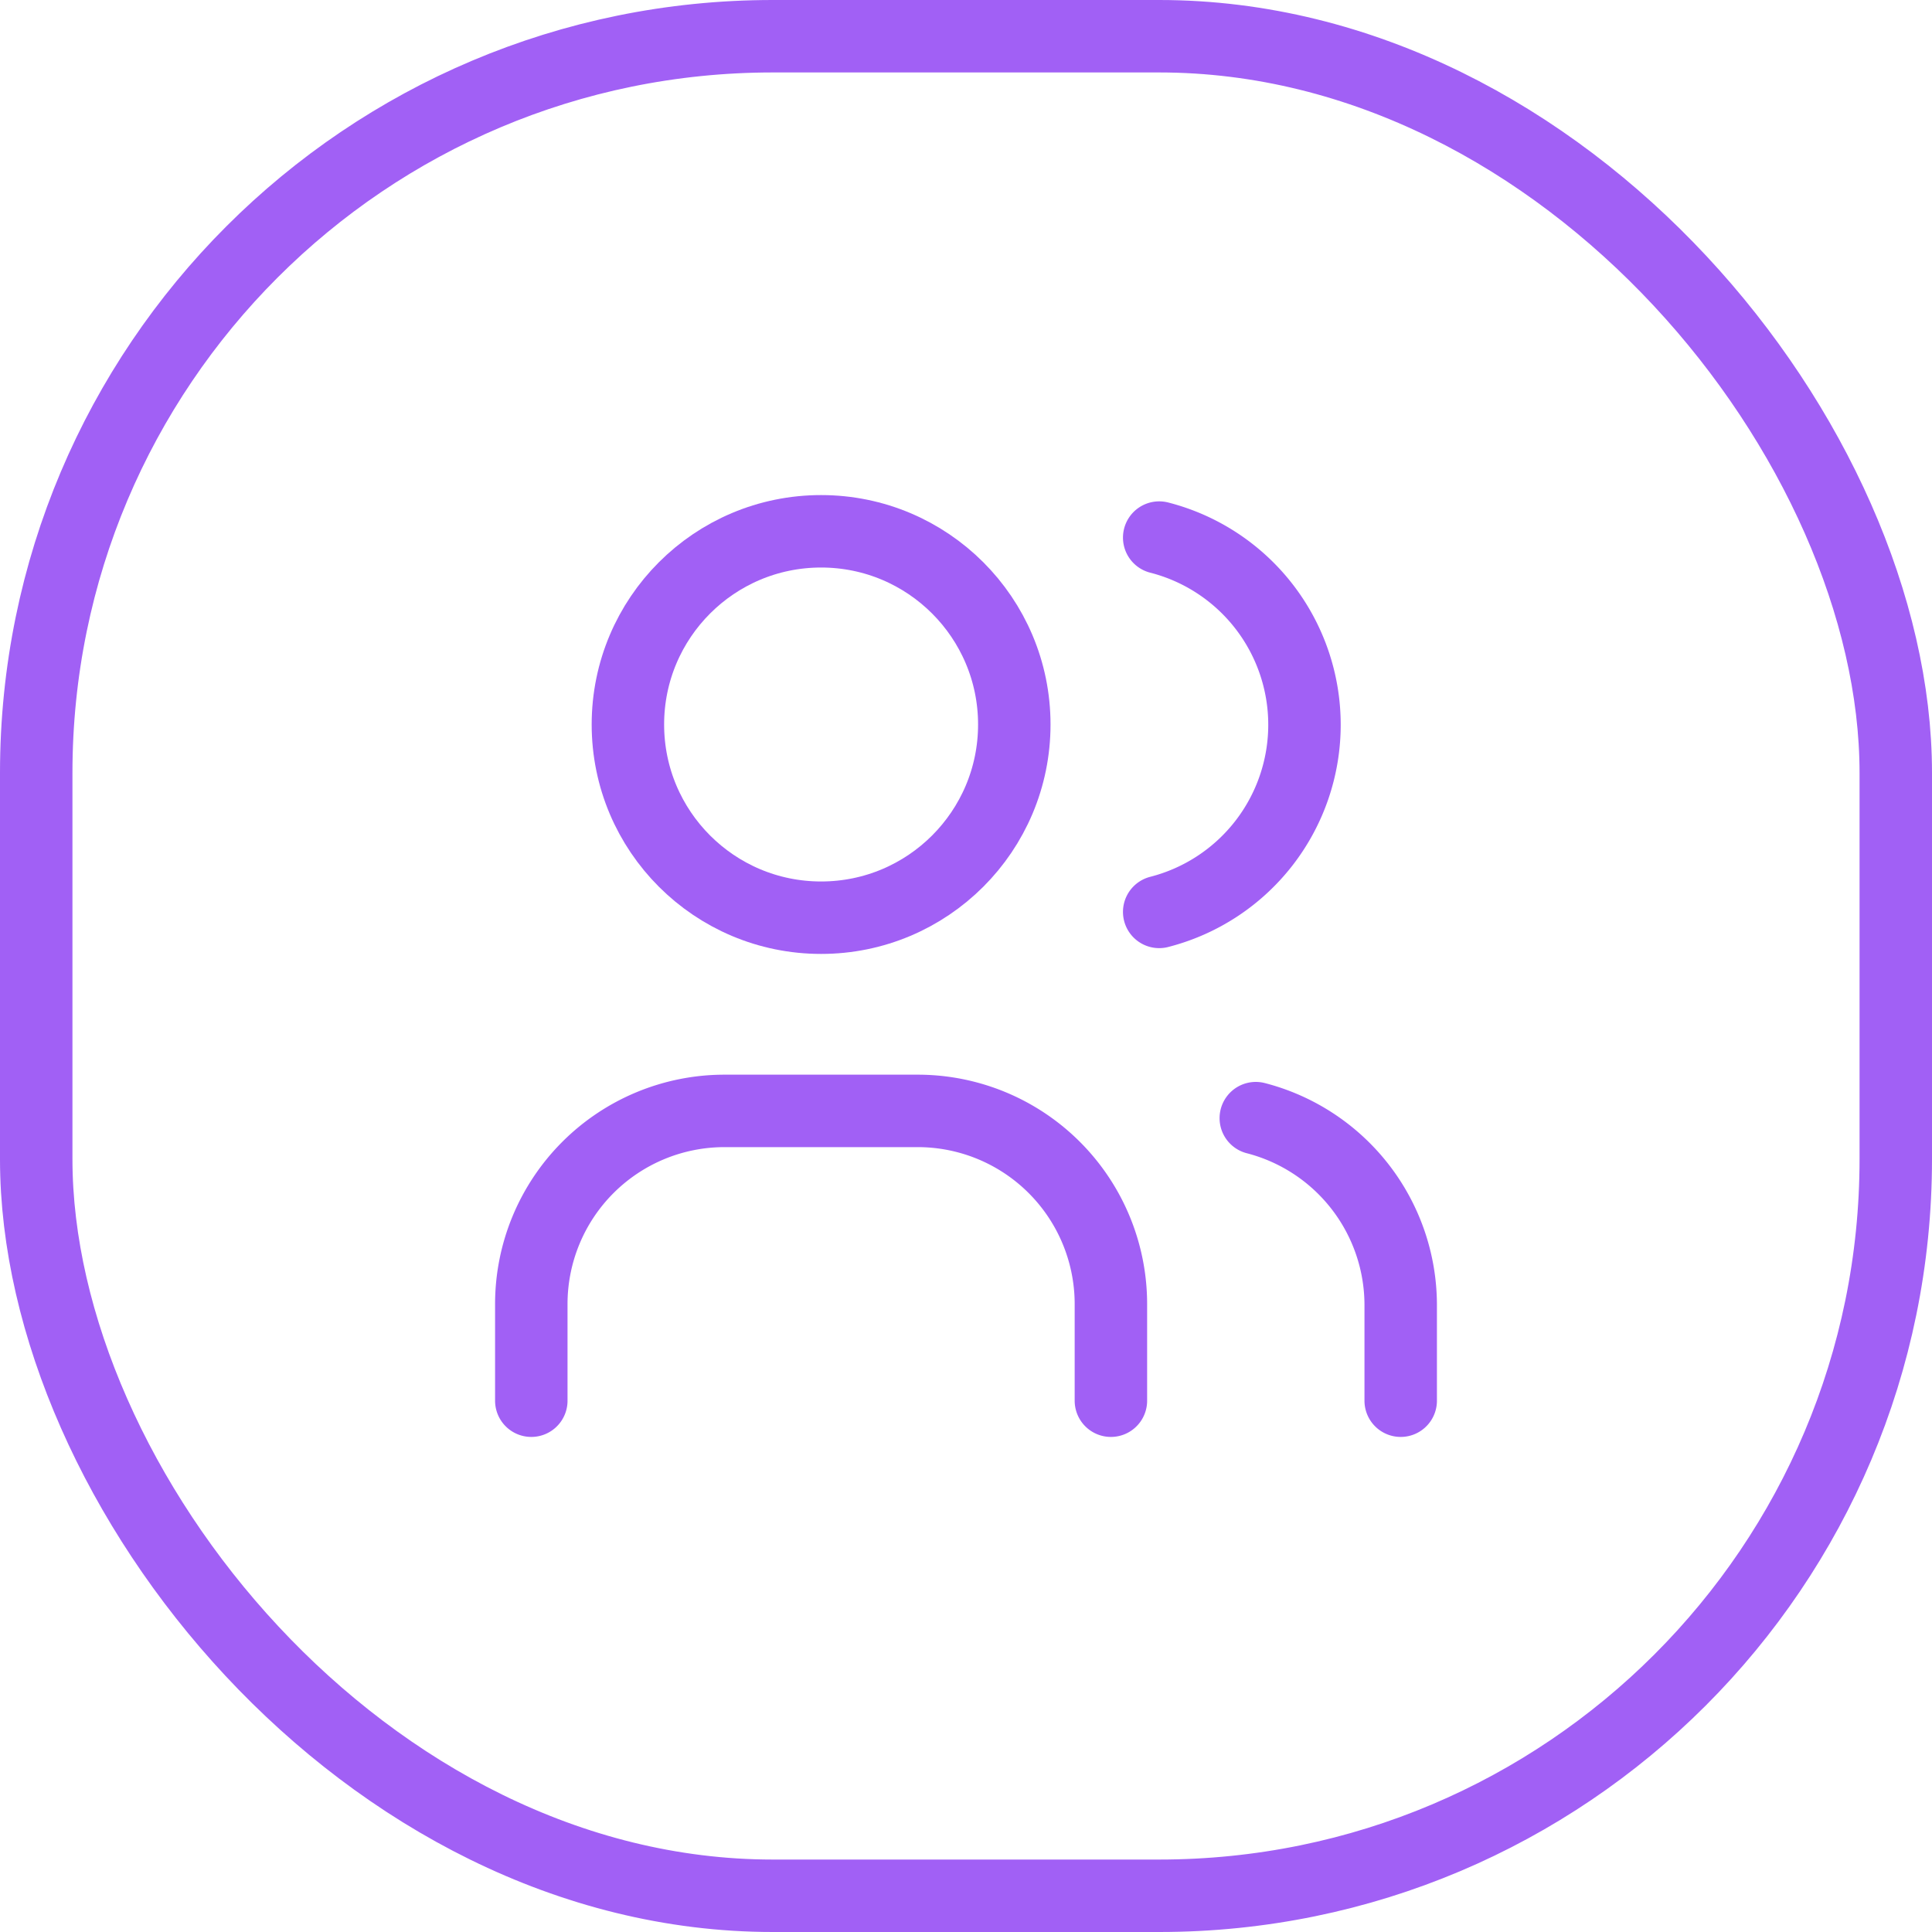
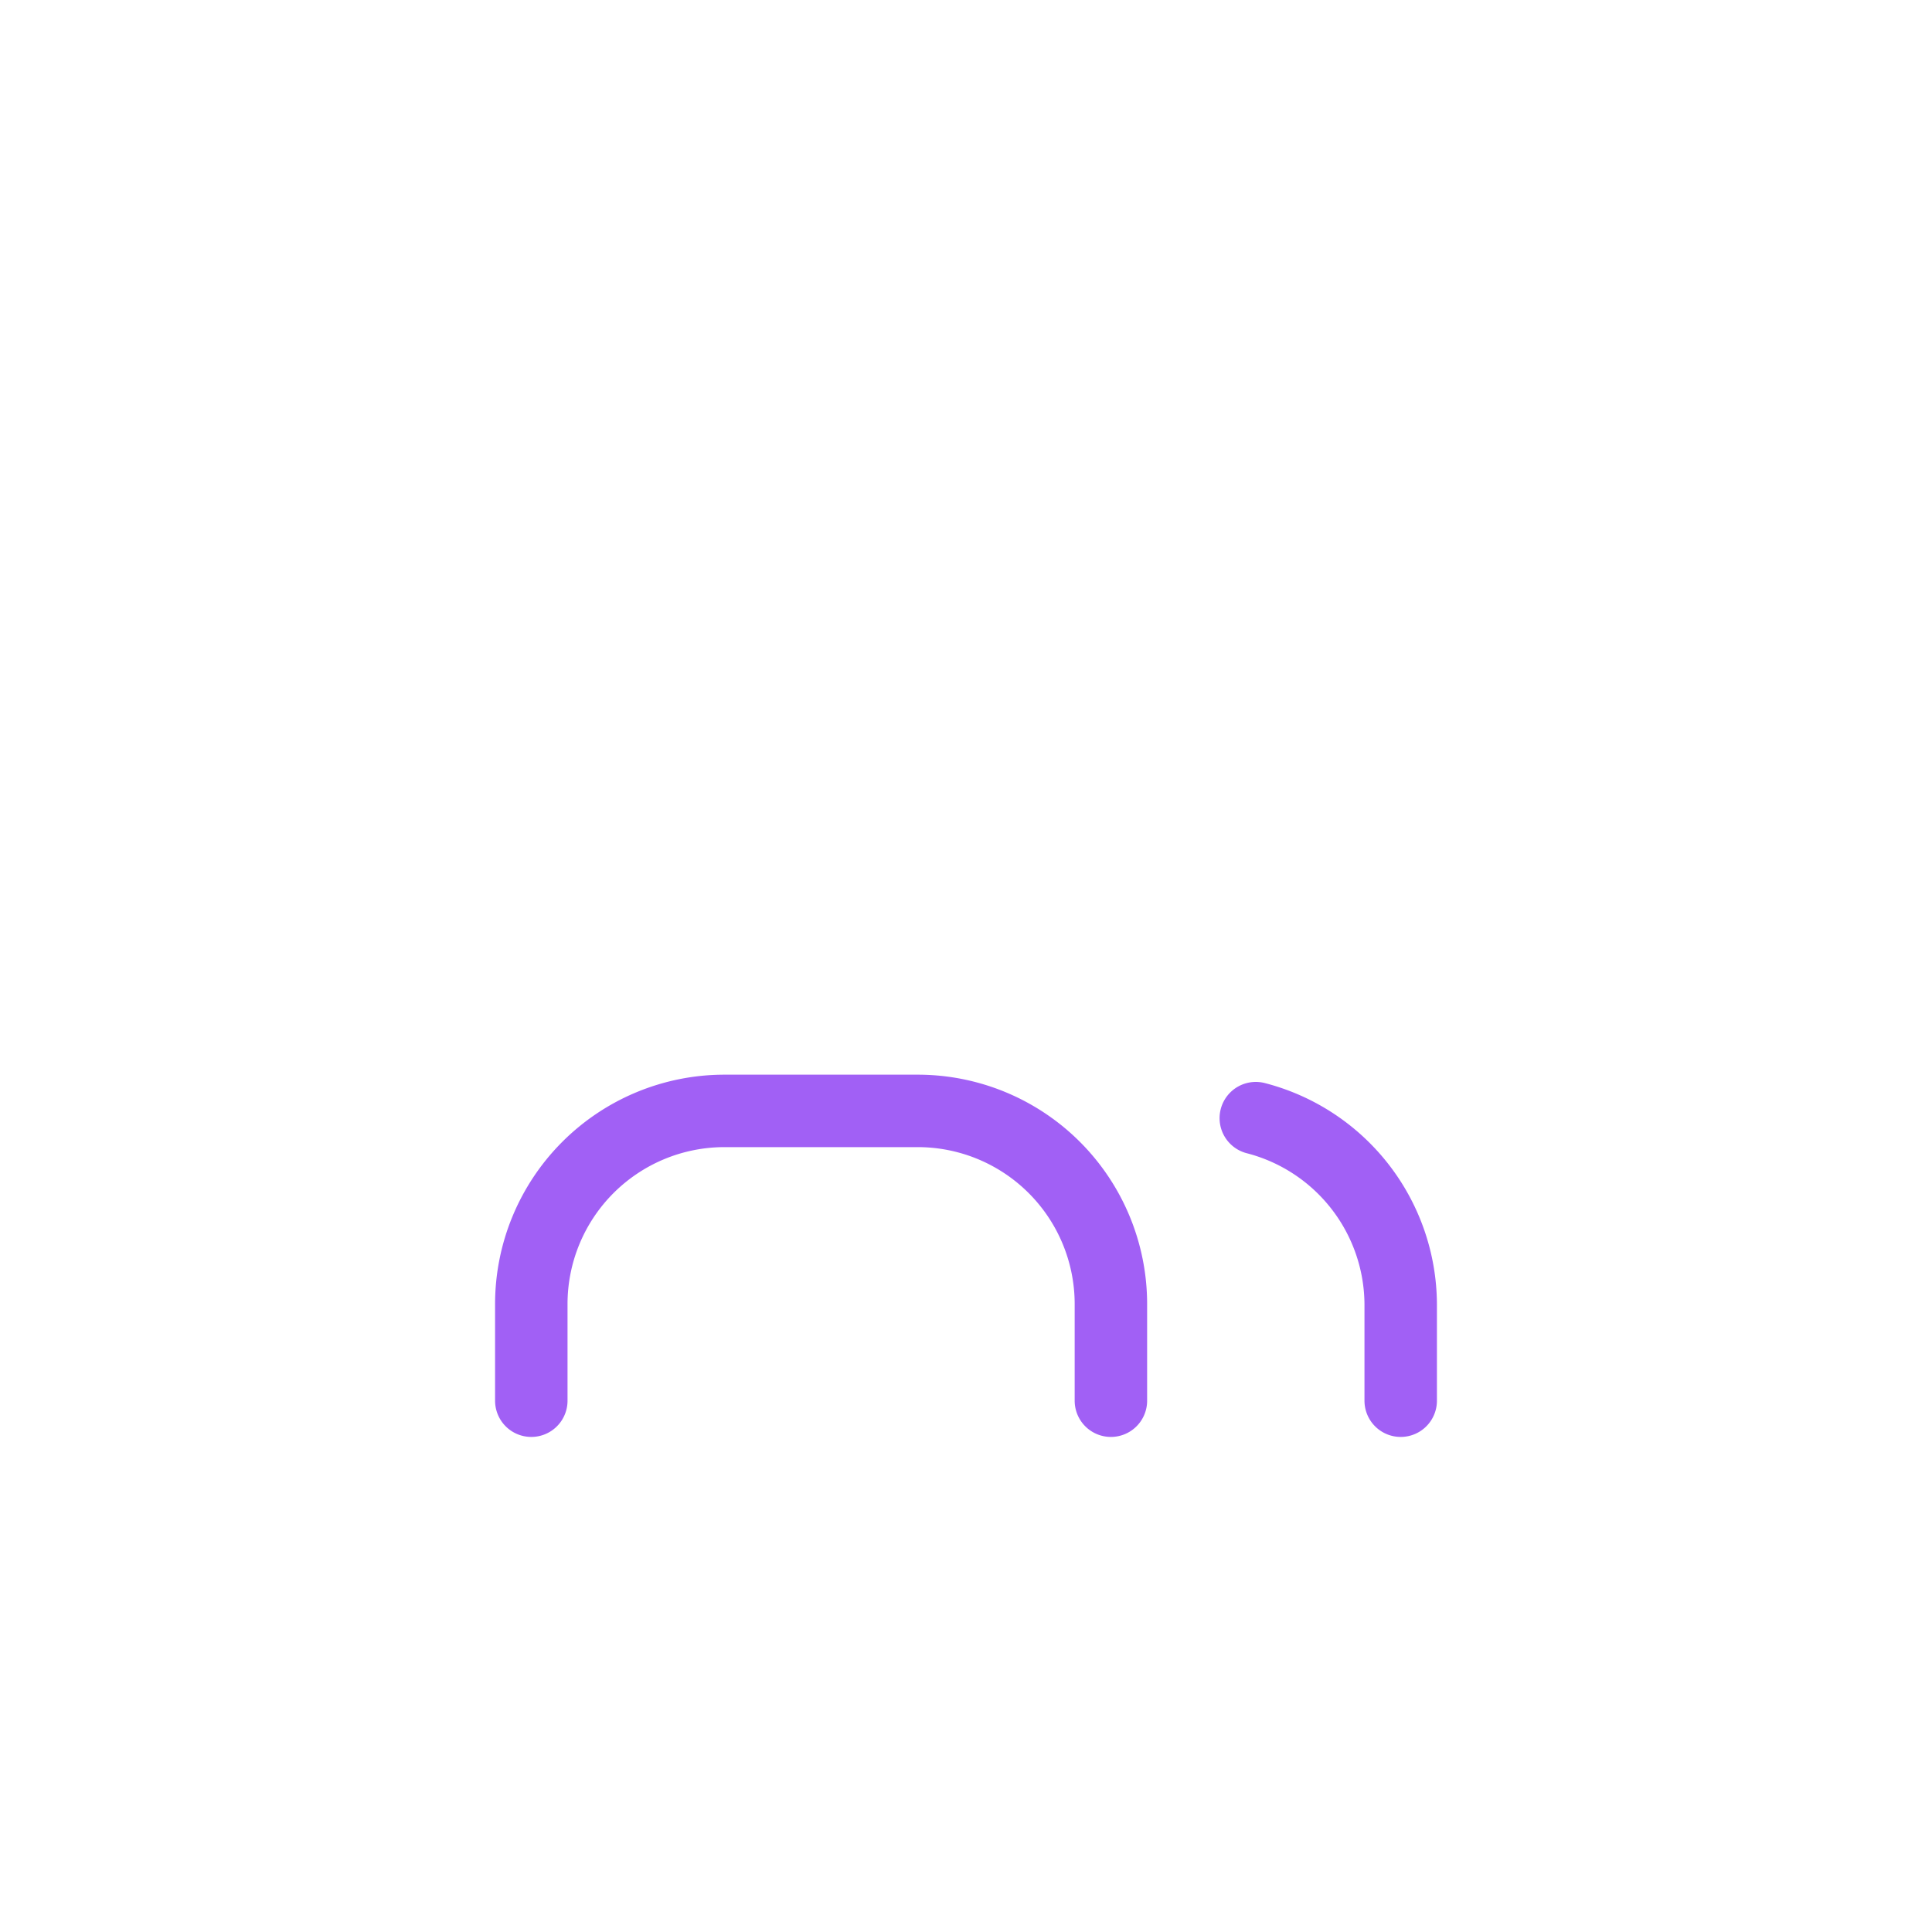
<svg xmlns="http://www.w3.org/2000/svg" width="40" height="40" viewBox="0 0 40 40">
  <g fill="none" stroke="#a160f5" stroke-width="1.5">
-     <rect width="40" height="40" rx="16" stroke="none" />
-     <rect x="0.75" y="0.75" width="38.5" height="38.5" rx="15.25" fill="none" />
-   </g>
+     </g>
  <g transform="translate(8 8)">
    <path d="M0,0H24V24H0Z" fill="none" />
-     <circle cx="4" cy="4" r="4" transform="translate(5 3)" fill="none" stroke="#a160f5" stroke-linecap="round" stroke-linejoin="round" stroke-width="1.5" />
    <path d="M3,21V19a4,4,0,0,1,4-4h4a4,4,0,0,1,4,4v2" fill="none" stroke="#a160f5" stroke-linecap="round" stroke-linejoin="round" stroke-width="1.5" />
-     <path d="M16,3.13a4,4,0,0,1,0,7.75" fill="none" stroke="#a160f5" stroke-linecap="round" stroke-linejoin="round" stroke-width="1.5" />
    <path d="M21,21V19a4,4,0,0,0-3-3.85" fill="none" stroke="#a160f5" stroke-linecap="round" stroke-linejoin="round" stroke-width="1.5" />
  </g>
</svg>